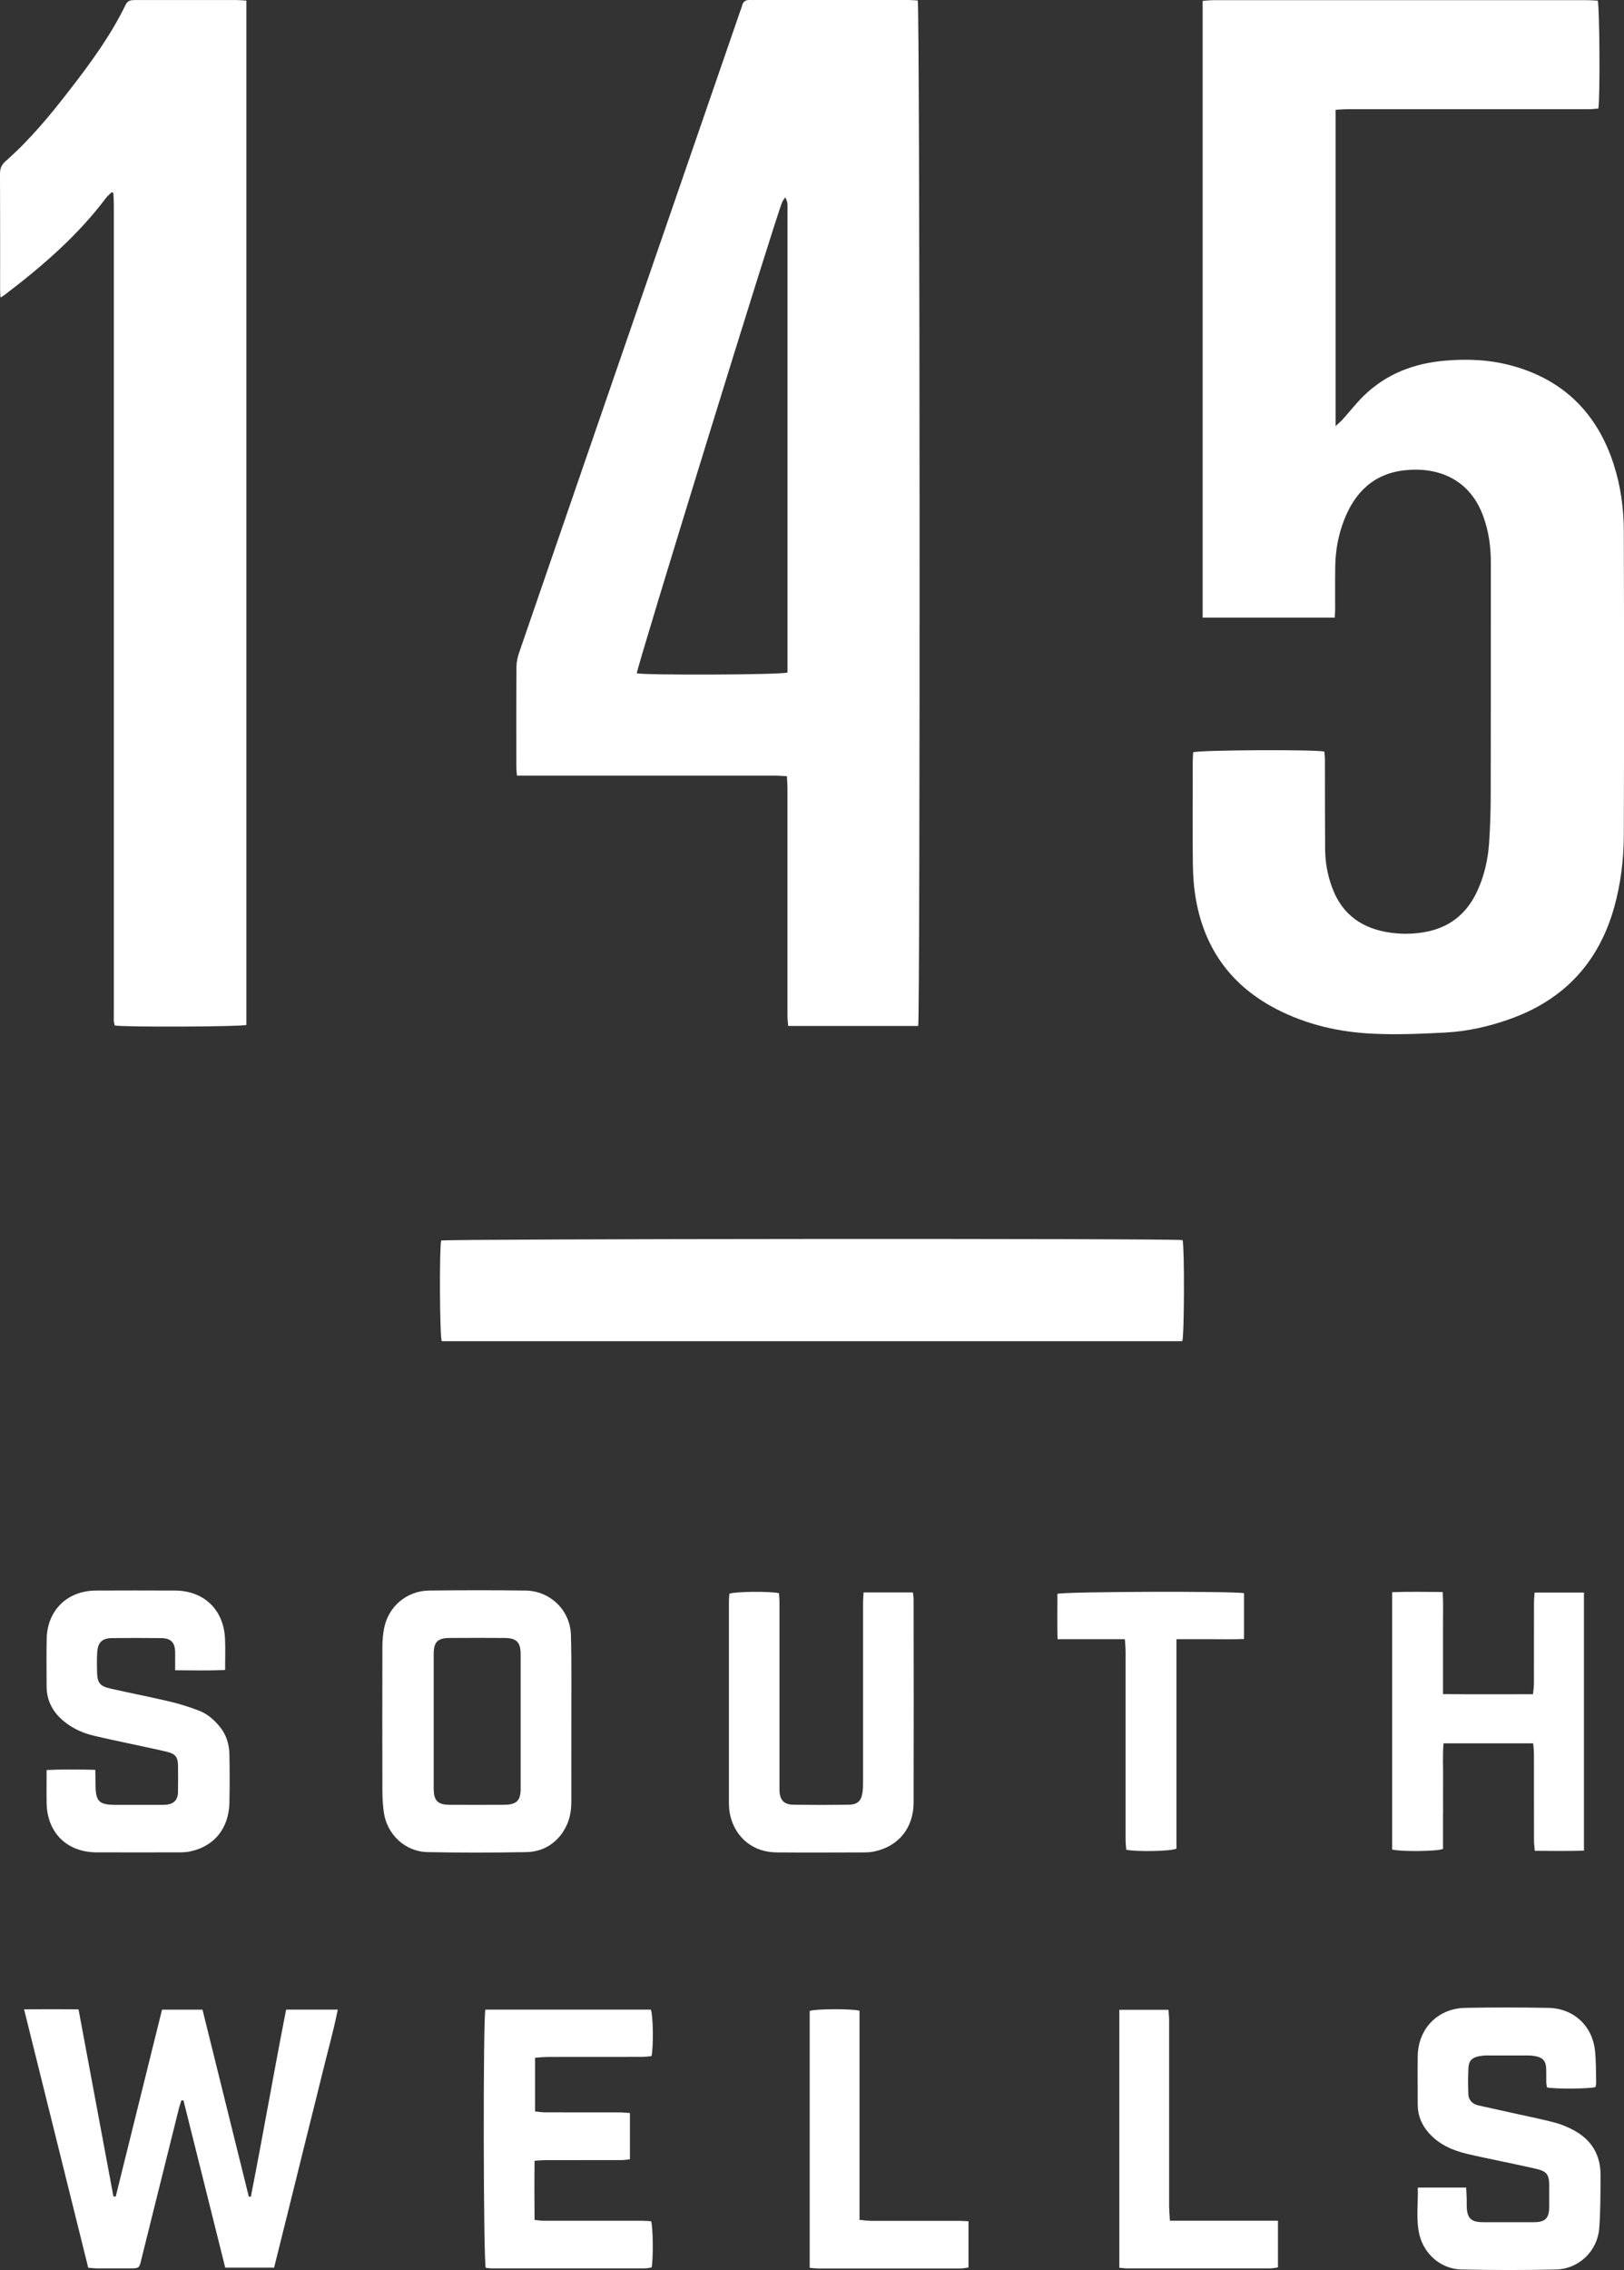
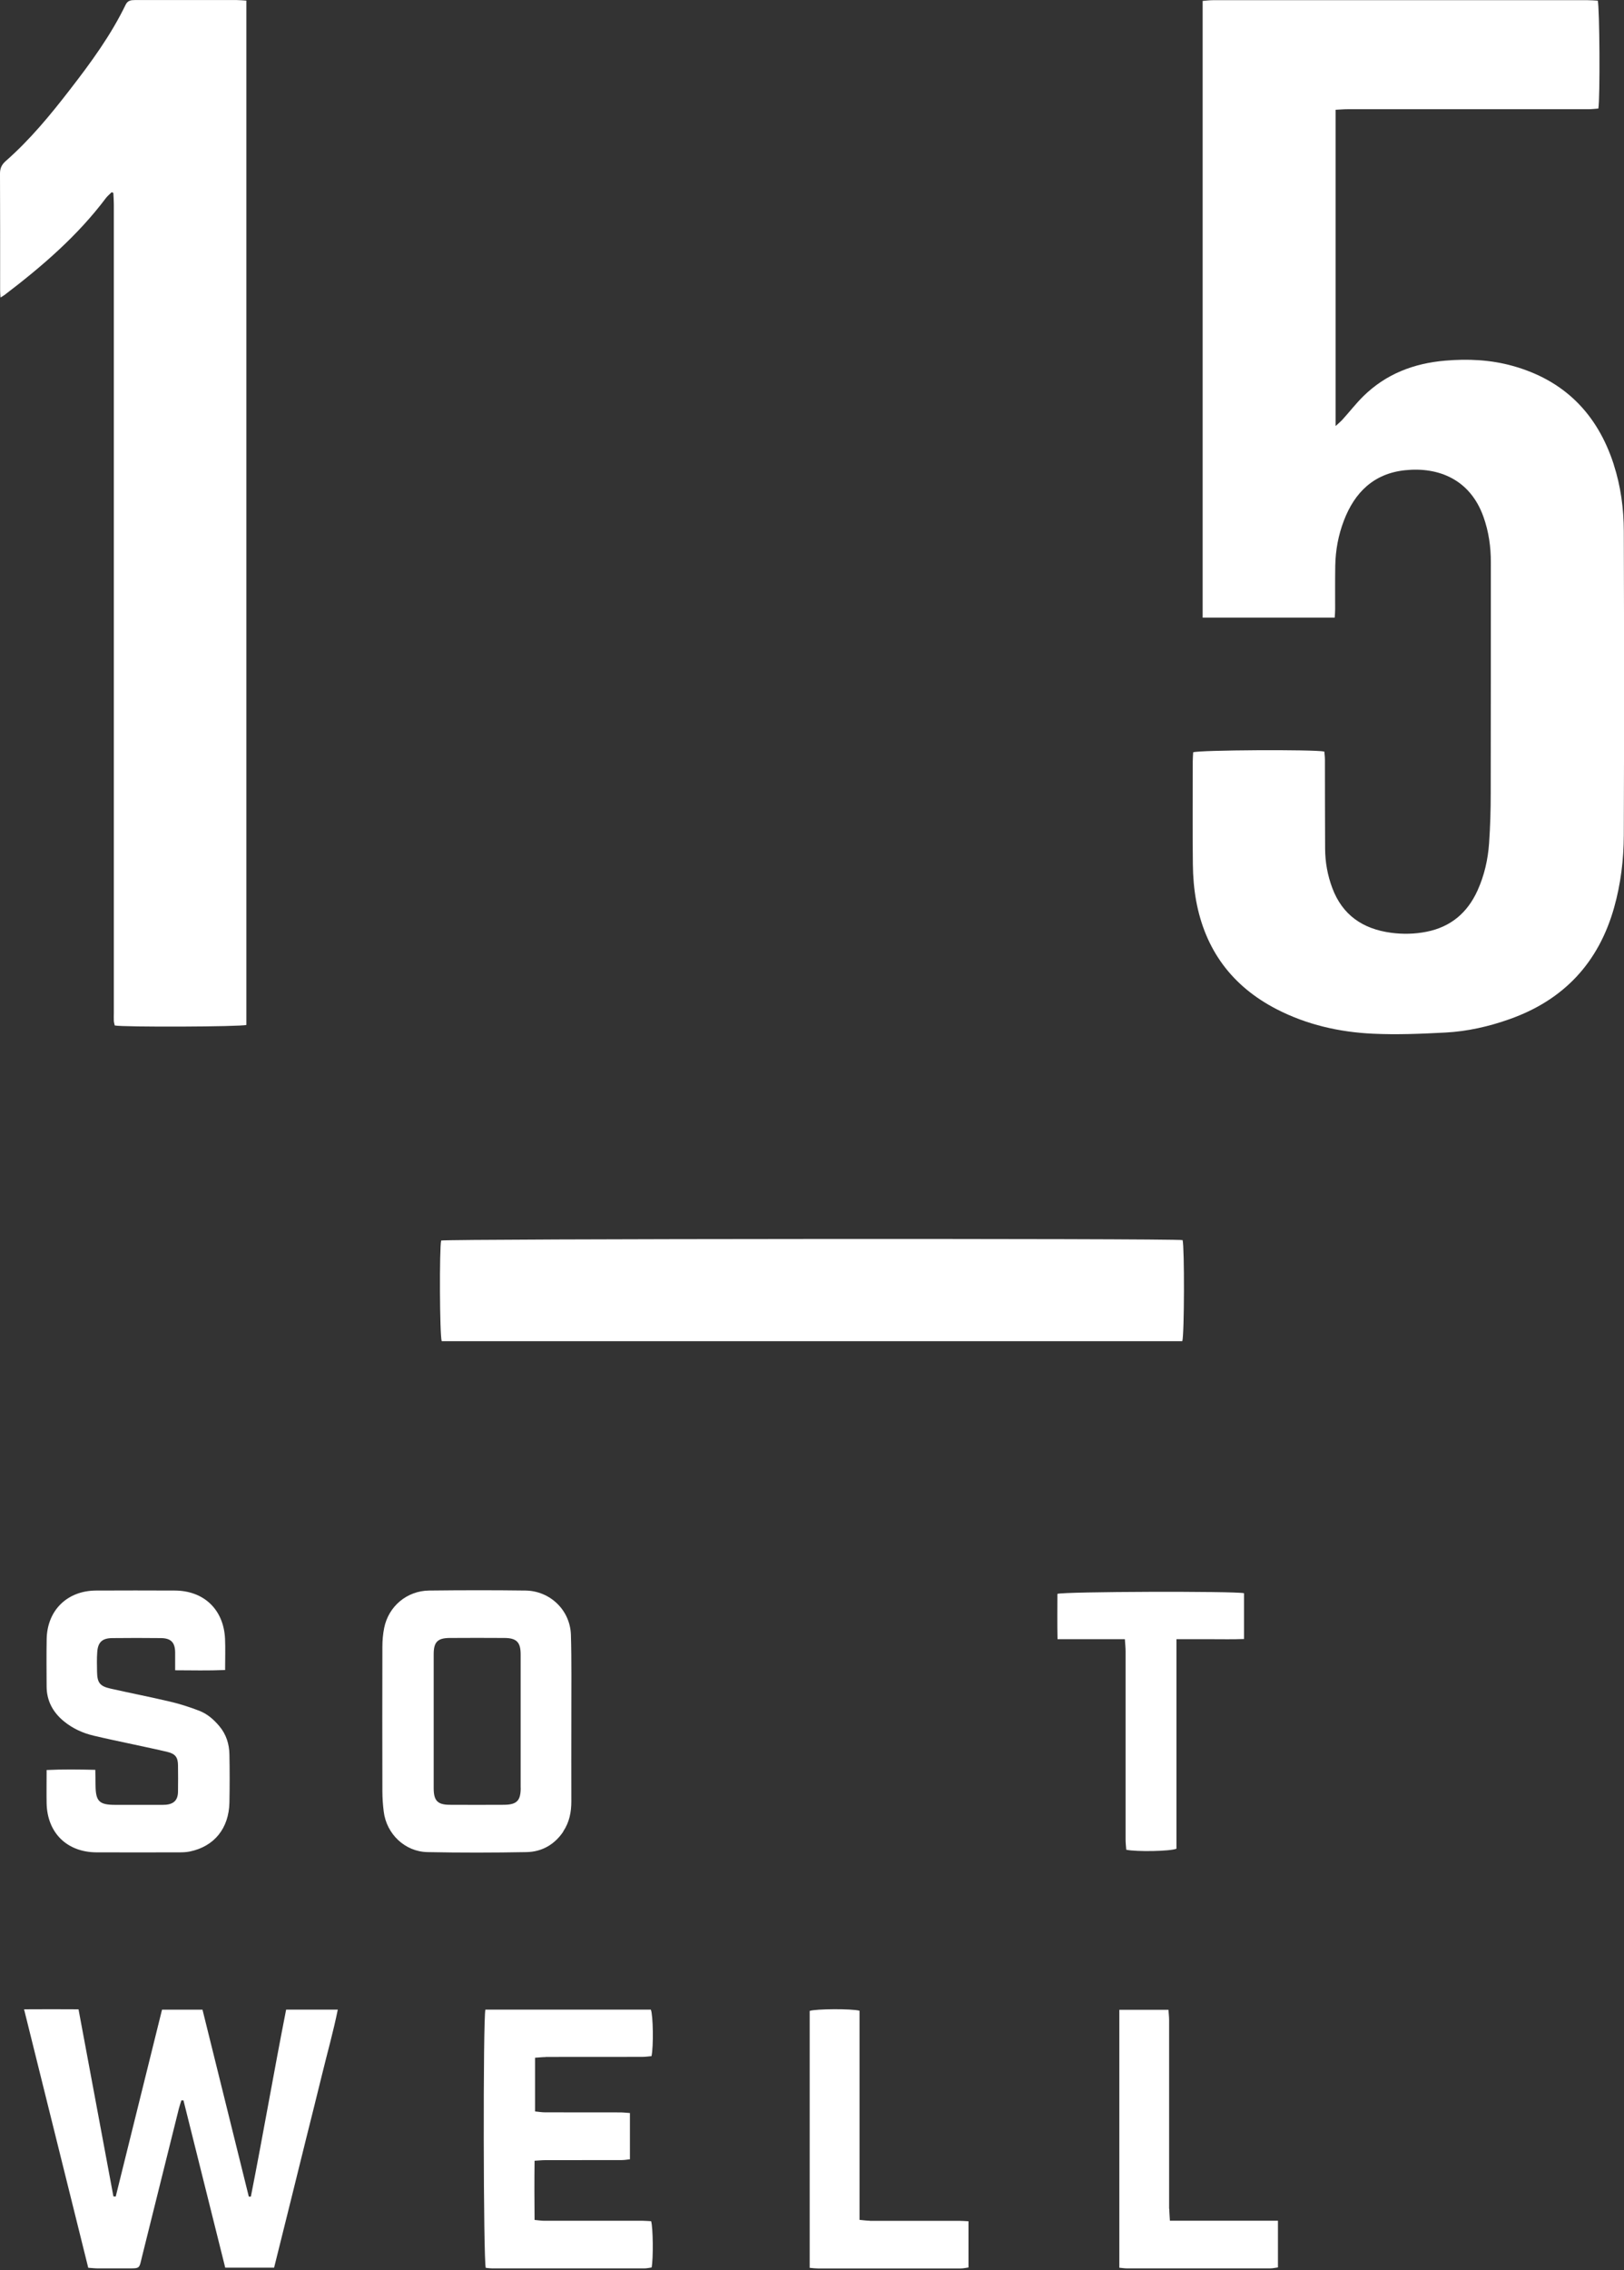
<svg xmlns="http://www.w3.org/2000/svg" id="uuid-1749e779-71a5-4ad3-8ff2-de3cd1ab4e41" data-name="Layer 1" width="267.22" height="373.26" viewBox="0 0 267.22 373.26">
  <rect x="0" y="0" width="267.22" height="373.26" fill="#333333" stroke="none" />
  <defs>
    <style>
      .uuid-27c112a8-13f3-48bd-b1c8-893e9ac881a9 {
        fill: #fff;
      }
    </style>
  </defs>
-   <path class="uuid-27c112a8-13f3-48bd-b1c8-893e9ac881a9" d="m94.02,296.14c-.02-4.36,0-8.71,0-13.07,0-.4,0-.8,0-1.2,0,.4,0,.8,0,1.2,0,4.36-.01,8.71,0,13.07Z" />
  <path class="uuid-27c112a8-13f3-48bd-b1c8-893e9ac881a9" d="m265.53,76.36c-2.7-8.34-8.17-13.86-16.68-16.21-3.62-1-7.31-1.17-11.05-.85-5.16.44-9.73,2.18-13.46,5.84-1.22,1.2-2.28,2.57-3.43,3.84-.29.32-.62.59-1.14,1.07V18.05c.7-.03,1.32-.09,1.95-.09,13.2,0,26.4,0,39.6,0,.58,0,1.15-.07,1.68-.11.3-1.67.21-16.74-.1-17.74-.54-.03-1.13-.08-1.71-.08-10.84,0-21.68,0-32.52,0-9.68,0-19.36,0-29.04,0-.58,0-1.15.07-1.74.12v101.41h21.73c.03-.53.07-.96.07-1.38,0-2.4-.02-4.8.02-7.2.05-2.54.51-5.01,1.42-7.38,1.78-4.66,4.94-7.74,10.06-8.28,5.54-.58,10.72,1.53,12.9,7.65.87,2.43,1.23,4.95,1.22,7.53-.01,12.67.01,25.34-.02,38.02,0,2.71-.08,5.43-.27,8.14-.19,2.68-.78,5.29-1.9,7.76-1.66,3.67-4.41,6-8.41,6.79-1.94.38-3.89.42-5.84.16-4.61-.62-7.98-2.89-9.65-7.36-.78-2.08-1.17-4.24-1.18-6.45-.03-4.88-.02-9.75-.03-14.63,0-.46-.06-.92-.1-1.35-1.58-.37-20.66-.26-21.58.12-.02.47-.07.98-.07,1.5,0,5.64-.05,11.27.02,16.91.02,1.99.18,4,.53,5.95,1.48,8.12,5.91,14.1,13.27,17.89,4.96,2.55,10.29,3.76,15.8,4.02,3.98.19,7.99.02,11.98-.19,3.6-.19,7.12-.99,10.53-2.2,8.91-3.15,14.65-9.27,17.21-18.37,1.09-3.88,1.57-7.84,1.59-11.84.06-16.67.05-33.34,0-50.01-.01-3.72-.5-7.41-1.66-10.98Z" />
-   <path class="uuid-27c112a8-13f3-48bd-b1c8-893e9ac881a9" d="m85.08,127.54h1.75c13.6,0,27.19,0,40.79,0,.58,0,1.17.06,1.86.09.04.72.09,1.31.09,1.89,0,12.51,0,25.02,0,37.53,0,.54.08,1.07.12,1.65h21.39c.35-1.42.29-167.63-.07-168.62-.51-.03-1.06-.08-1.6-.08-8.4,0-16.8,0-25.2,0-.24,0-.48.02-.72,0-.74-.05-1.24.21-1.4.98-.06.27-.18.53-.27.79-4.91,14.23-9.83,28.47-14.74,42.7-7.23,20.95-14.46,41.91-21.67,62.87-.25.74-.43,1.55-.43,2.33-.04,5.48-.02,10.95-.02,16.43,0,.42.06.85.1,1.44Zm43.6-94.28c.1-.23.28-.43.54-.82.16.43.31.66.33.9.05.44.03.88.03,1.32,0,24.7,0,49.4,0,74.11v1.81c-1.11.4-23.6.45-24.8.13-.01-.93,22.67-74.45,23.91-77.44Z" />
  <path class="uuid-27c112a8-13f3-48bd-b1c8-893e9ac881a9" d="m17.44,32.55c.27-.35.63-.63.94-.95.09.04.18.08.27.12.03.62.08,1.23.08,1.85,0,44.33,0,88.65,0,132.98,0,.44-.02.88,0,1.32.02.26.1.52.15.75,1.43.29,20.74.22,21.66-.09V.1c-.63-.04-1.1-.09-1.57-.09-3.28,0-6.56,0-9.84,0-2.32,0-4.64,0-6.96,0-.63,0-1.16.08-1.49.75-2.43,5.03-5.72,9.52-9.12,13.91-3.25,4.21-6.63,8.32-10.65,11.84C.27,27.09,0,27.67,0,28.55c.03,6.4.02,12.79.02,19.19,0,.35.03.7.06,1.18.3-.19.5-.29.68-.43,6.16-4.69,12-9.71,16.68-15.94Z" />
  <path class="uuid-27c112a8-13f3-48bd-b1c8-893e9ac881a9" d="m194.54,220.53c.34-1.07.37-15.41.05-16.62-1.48-.3-121.17-.22-122,.07-.3,1.22-.25,15.52.09,16.55h121.86Z" />
  <path class="uuid-27c112a8-13f3-48bd-b1c8-893e9ac881a9" d="m41.28,361.19c-.11,0-.23,0-.34,0-2.54-10.24-5.08-20.48-7.62-30.74h-6.66c-2.54,10.26-5.08,20.5-7.62,30.73-.13,0-.25-.02-.38-.03-1.91-10.22-3.82-20.44-5.74-30.76-3-.01-5.85-.03-8.96,0,3.56,14.33,7.06,28.4,10.56,42.5.64.04,1.12.1,1.59.1,1.56.01,3.12,0,4.68,0,2.36,0,2.07.11,2.6-2.02,2.02-8.1,4.03-16.19,6.05-24.29.11-.44.27-.87.4-1.31h.35c2.29,9.18,4.58,18.35,6.87,27.5h8.04c.9-3.6,1.78-7.12,2.65-10.64.88-3.53,1.75-7.05,2.62-10.58.88-3.53,1.77-7.05,2.63-10.58.85-3.5,1.84-6.97,2.58-10.63h-8.5c-2.02,10.25-3.78,20.51-5.8,30.73Z" />
  <path class="uuid-27c112a8-13f3-48bd-b1c8-893e9ac881a9" d="m92.67,301.15c1.02-1.52,1.35-3.21,1.34-5.01-.02-4.36,0-8.71,0-13.07,0-.4,0-.8,0-1.2-.01-4.36.06-8.71-.07-13.07-.13-4.05-3.43-7.22-7.49-7.27-5.28-.07-10.56-.06-15.83,0-3.67.04-6.7,2.6-7.41,6.17-.2,1.01-.29,2.06-.29,3.09-.02,7.91-.02,15.83,0,23.74,0,1.11.08,2.23.22,3.34.45,3.68,3.48,6.6,7.2,6.67,5.44.11,10.88.1,16.31,0,2.53-.05,4.6-1.24,6.04-3.38Zm-6.99-7.18c0,2.14-.65,2.78-2.8,2.79-2.96.01-5.92.02-8.88,0-2-.01-2.63-.67-2.64-2.69,0-7.36,0-14.71,0-22.07,0-2.01.64-2.66,2.65-2.67,3-.02,6-.02,9,0,1.99.01,2.66.7,2.66,2.69.01,3.68,0,7.36,0,11.03,0,3.64,0,7.28,0,10.91Z" />
-   <path class="uuid-27c112a8-13f3-48bd-b1c8-893e9ac881a9" d="m259.05,350.33c-.97-.53-2.02-.99-3.09-1.28-2.04-.55-4.12-.96-6.19-1.42-2.14-.48-4.29-.94-6.43-1.42-1-.22-1.69-.82-1.73-1.87-.06-1.48-.07-2.96.02-4.43.07-1.09.65-1.61,1.75-1.81.39-.07.79-.12,1.19-.12,2.32-.01,4.64-.01,6.96,0,.4,0,.8.05,1.19.13,1.14.22,1.64.8,1.69,1.97.04.76,0,1.52.02,2.28,0,.3.08.61.12.87,1.31.29,7.04.24,7.98-.06.03-.2.11-.43.11-.66-.05-1.79,0-3.6-.2-5.38-.46-4.09-3.55-6.91-7.69-6.98-4.56-.08-9.12-.09-13.67,0-4.52.1-7.73,3.42-7.8,7.92-.04,2.68,0,5.36,0,8.03,0,1.71.61,3.2,1.71,4.49,1.71,2.01,4.01,3,6.5,3.59,1.9.45,3.83.83,5.74,1.24,1.87.4,3.75.78,5.62,1.22,1.62.38,2.05.94,2.06,2.59,0,1.24.01,2.48,0,3.72-.02,1.8-.66,2.43-2.48,2.44-2.8.01-5.6,0-8.4,0-1.99,0-2.65-.66-2.69-2.65,0-.4,0-.8,0-1.2-.02-.58-.06-1.17-.09-1.84h-7.96c.07,2.71-.33,5.27.28,7.79.79,3.23,3.59,5.61,6.91,5.68,5.2.11,10.4.12,15.59,0,3.72-.09,6.77-3.03,7.07-6.75.23-2.9.2-5.82.22-8.74.02-3.28-1.43-5.77-4.31-7.35Z" />
  <path class="uuid-27c112a8-13f3-48bd-b1c8-893e9ac881a9" d="m27.25,296.75c-.32.03-.64.02-.96.02-2.44,0-4.88,0-7.32,0-2.66,0-3.23-.58-3.25-3.24,0-.78-.02-1.57-.04-2.52-2.75-.06-5.3-.1-8.01.03,0,1.95-.03,3.7,0,5.45.1,4.88,3.34,8.07,8.22,8.09,4.52.02,9.04,0,13.56,0,.6,0,1.21-.02,1.79-.14,4.01-.83,6.42-3.8,6.51-8.05.05-2.64.05-5.28,0-7.91-.03-1.72-.53-3.31-1.66-4.65-.91-1.09-1.98-2.02-3.3-2.53-1.56-.6-3.16-1.12-4.79-1.5-3.26-.77-6.56-1.41-9.83-2.15-1.74-.39-2.17-.97-2.2-2.75-.02-1.08-.05-2.16.03-3.24.11-1.63.81-2.29,2.45-2.31,2.68-.03,5.36-.03,8.04,0,1.65.02,2.31.72,2.33,2.36.01.91,0,1.81,0,2.93,2.8.01,5.4.07,8.22-.04,0-1.86.06-3.5-.01-5.12-.22-4.82-3.47-7.93-8.28-7.95-4.32-.02-8.64-.02-12.96,0-4.73.03-8.01,3.24-8.11,7.95-.05,2.6-.02,5.2-.01,7.79,0,2.4,1.05,4.31,2.89,5.8,1.42,1.15,3.06,1.9,4.83,2.32,2.18.52,4.37.97,6.55,1.44,1.87.41,3.75.79,5.62,1.24,1.3.31,1.72.9,1.73,2.21.02,1.44.02,2.88,0,4.32-.02,1.38-.66,2.03-2.04,2.16Z" />
-   <path class="uuid-27c112a8-13f3-48bd-b1c8-893e9ac881a9" d="m237.45,298.22c0-1.92-.02-3.84,0-5.76.02-1.93-.1-3.88.08-5.81h14.75c.04.63.12,1.18.12,1.73,0,4.76,0,9.51.01,14.27,0,.5.08,1.01.13,1.68,2.75.01,5.39.06,8.09-.03v-42.44h-8.12c-.04.63-.1,1.14-.1,1.64,0,4.44,0,8.87-.01,13.31,0,.54-.09,1.09-.15,1.77-4.97-.01-9.82.03-14.81-.02v-5.7c0-1.84,0-3.68,0-5.52-.01-1.82.06-3.64-.05-5.57-2.89-.02-5.58-.07-8.32.03v42.31c1.25.37,7.36.33,8.37-.09v-5.8Z" />
-   <path class="uuid-27c112a8-13f3-48bd-b1c8-893e9ac881a9" d="m142.41,304.58c.48,0,.96-.04,1.43-.14,4-.84,6.47-3.85,6.49-8.04.03-11.11.01-22.22,0-33.33,0-.38-.06-.77-.11-1.23h-8.12c-.04.72-.09,1.27-.09,1.82,0,9.75,0,19.5,0,29.25,0,.6,0,1.2-.09,1.79-.2,1.45-.82,2.03-2.31,2.05-3,.04-6,.04-9,0-1.64-.02-2.3-.76-2.35-2.38-.01-.36,0-.72,0-1.08,0-9.95,0-19.9,0-29.85,0-.5-.06-1.01-.09-1.47-1.34-.34-7.17-.29-8.15.08-.03.39-.08.82-.08,1.25,0,10.95,0,21.9,0,32.85,0,.79.03,1.61.22,2.38.88,3.69,3.8,6.03,7.62,6.06,4.88.04,9.76.01,14.63,0Z" />
  <path class="uuid-27c112a8-13f3-48bd-b1c8-893e9ac881a9" d="m89.79,338.22c5.28,0,10.56,0,15.84-.01.54,0,1.08-.08,1.57-.12.35-1.55.27-6.77-.11-7.65h-27.22c-.4,1.37-.34,41.44.06,42.46.34.03.73.09,1.12.09,8.32,0,16.64,0,24.96,0,.42,0,.84-.1,1.21-.15.29-1.41.24-6.58-.08-7.61-.42-.02-.89-.07-1.36-.07-5.4,0-10.8,0-16.2,0-.5,0-1-.08-1.62-.14-.03-3.29-.04-6.46,0-9.73.71-.04,1.22-.1,1.72-.1,4.2,0,8.4,0,12.6-.01.46,0,.91-.08,1.37-.13v-7.61c-.61-.04-1.11-.1-1.62-.1-4.12,0-8.24,0-12.36-.01-.54,0-1.07-.1-1.63-.15v-8.83c.65-.04,1.19-.11,1.74-.11Z" />
  <path class="uuid-27c112a8-13f3-48bd-b1c8-893e9ac881a9" d="m185.21,271.55c0,10.31,0,20.61,0,30.92,0,.58.07,1.15.11,1.68,1.66.36,7.29.26,8.26-.17v-34.45c1.99,0,3.81,0,5.64,0,1.82,0,3.64.04,5.48-.03v-7.53c-1.42-.36-29.72-.28-30.71.11,0,2.4-.04,4.84.02,7.45h11.08c.05.77.12,1.4.12,2.02Z" />
  <path class="uuid-27c112a8-13f3-48bd-b1c8-893e9ac881a9" d="m143.1,365.15c-.5,0-1-.08-1.67-.14v-34.39c-1.3-.35-7.2-.31-8.2.03v42.25c.57.05.96.1,1.35.1,7.84,0,15.67,0,23.51,0,.42,0,.83-.1,1.27-.16v-7.6c-.57-.03-1.03-.07-1.5-.07-4.92,0-9.83,0-14.75,0Z" />
  <path class="uuid-27c112a8-13f3-48bd-b1c8-893e9ac881a9" d="m192.37,363.2c0-10.35,0-20.71,0-31.06,0-.54-.07-1.08-.11-1.67h-8.08v42.41c.51.05.9.11,1.29.11,7.84,0,15.68,0,23.52,0,.42,0,.84-.1,1.29-.16v-7.68h-17.78c-.04-.78-.1-1.36-.1-1.95Z" />
</svg>